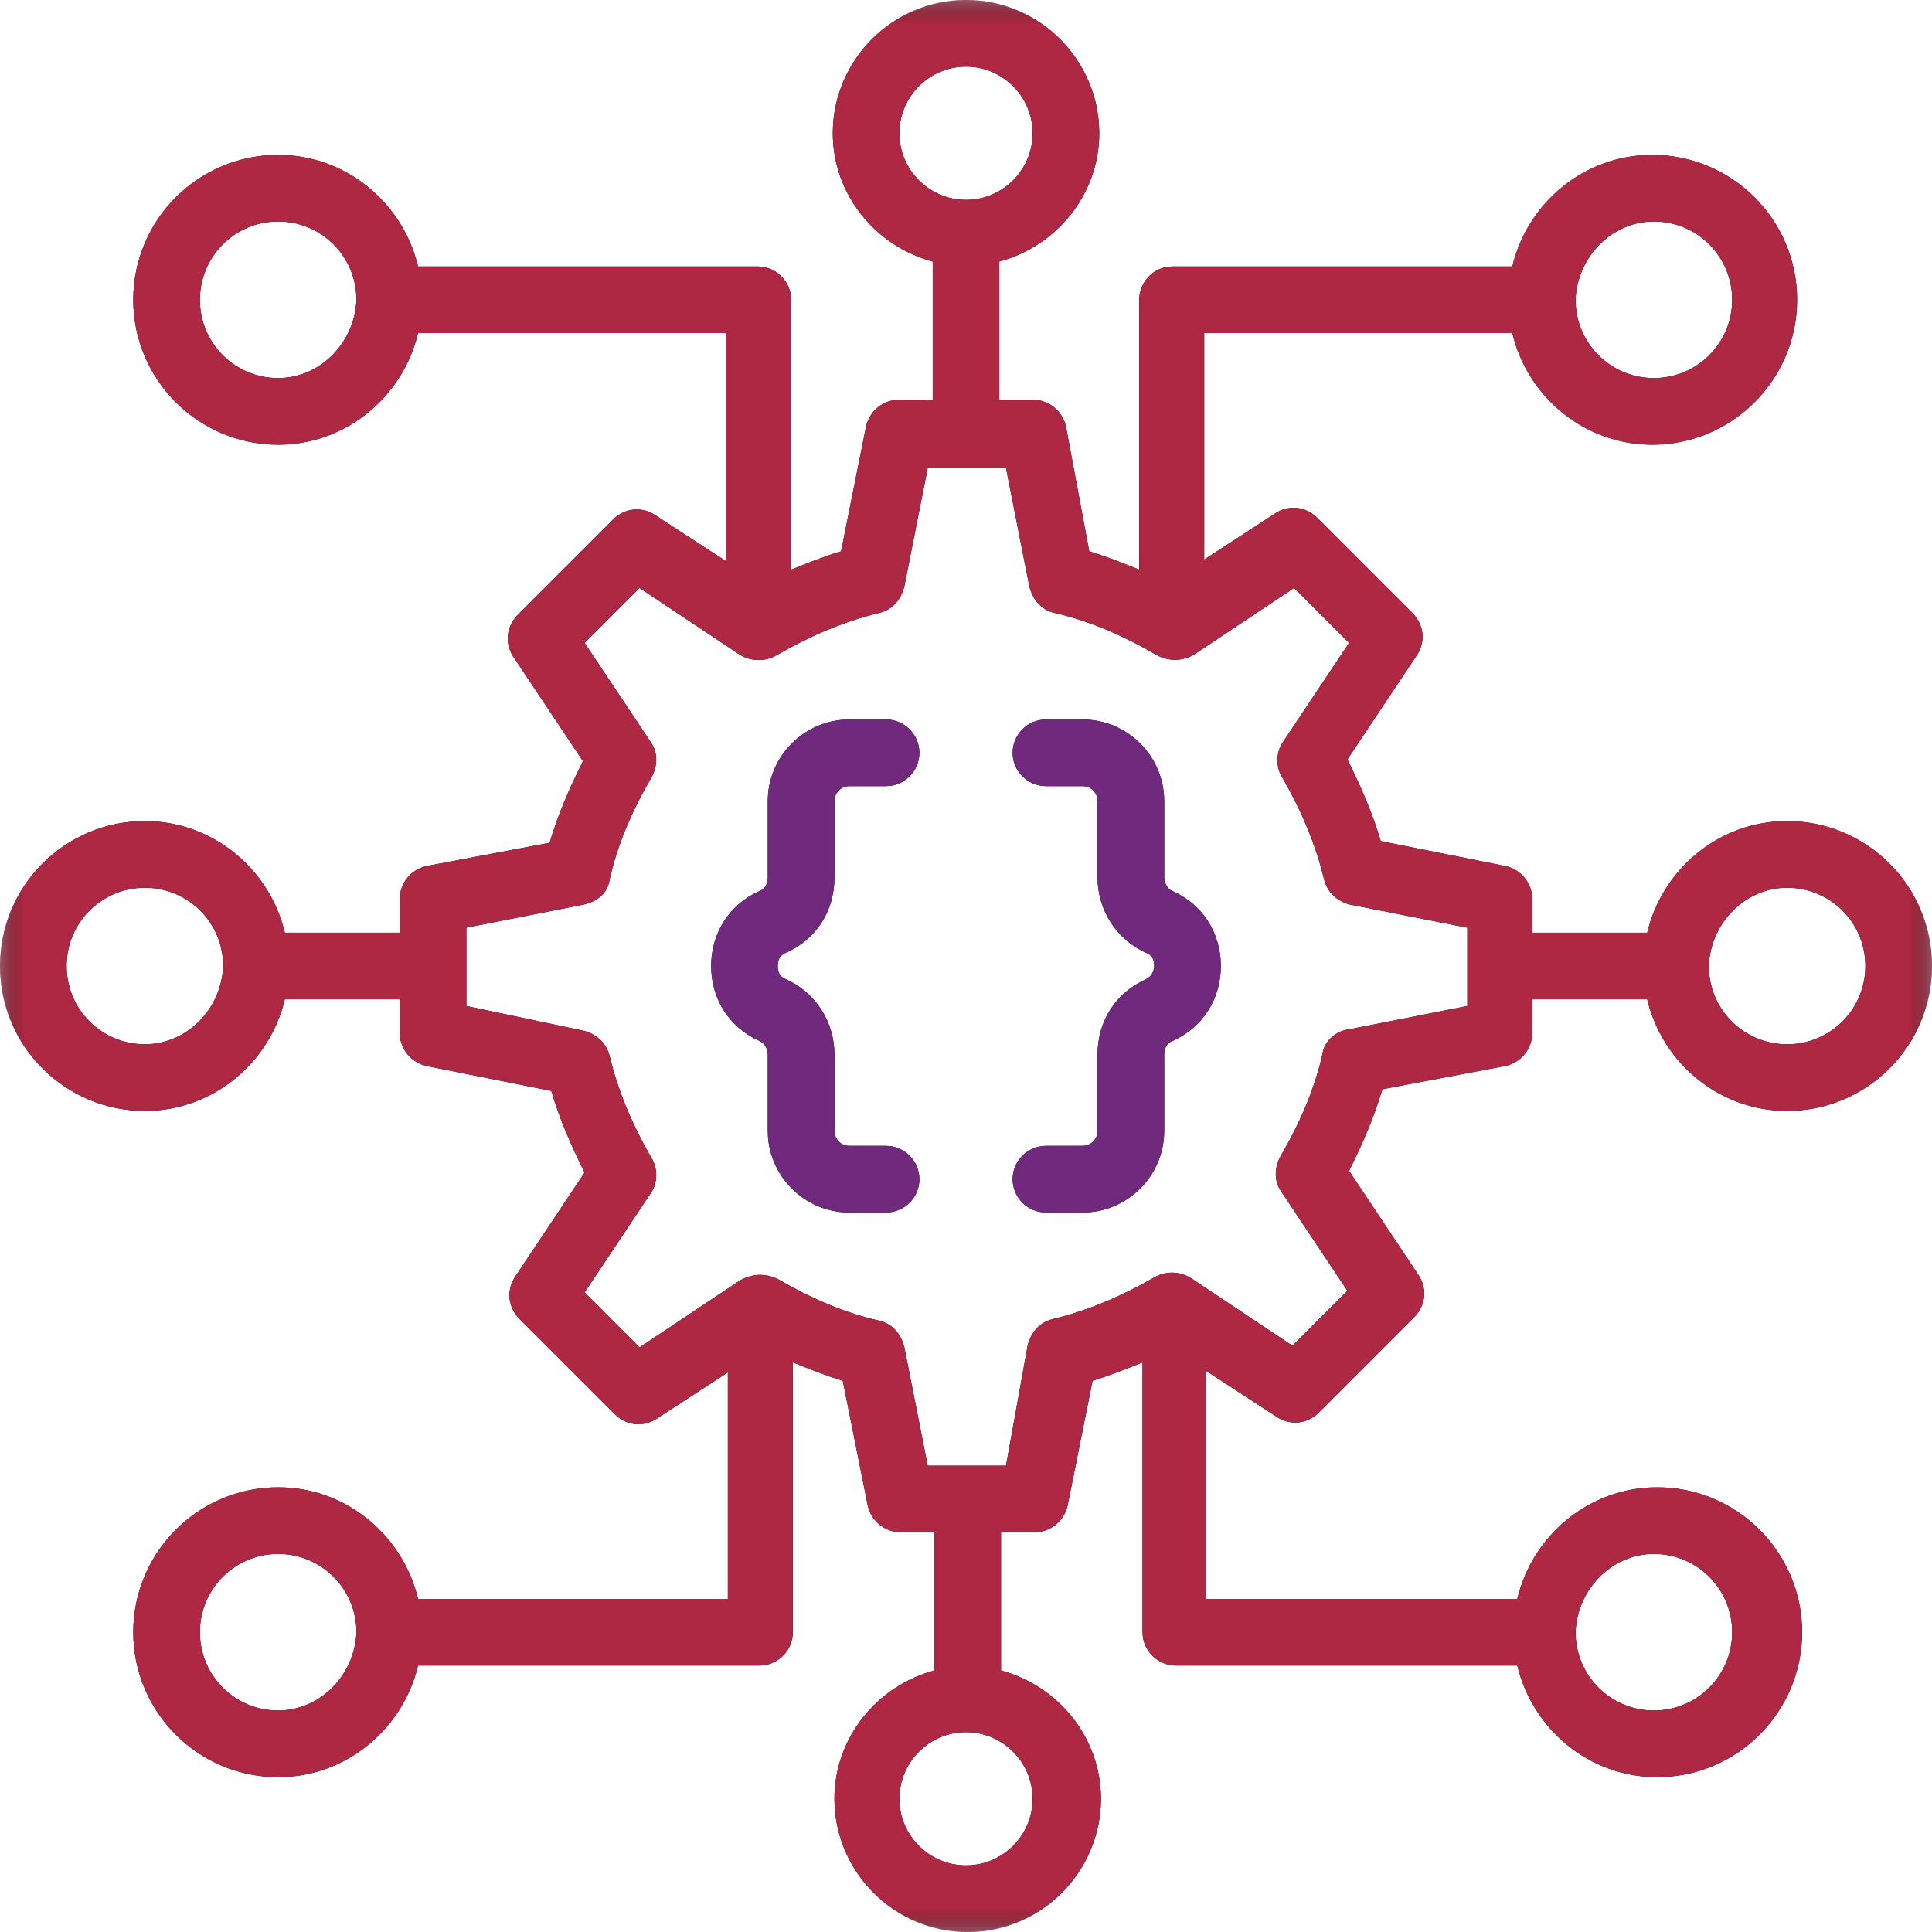
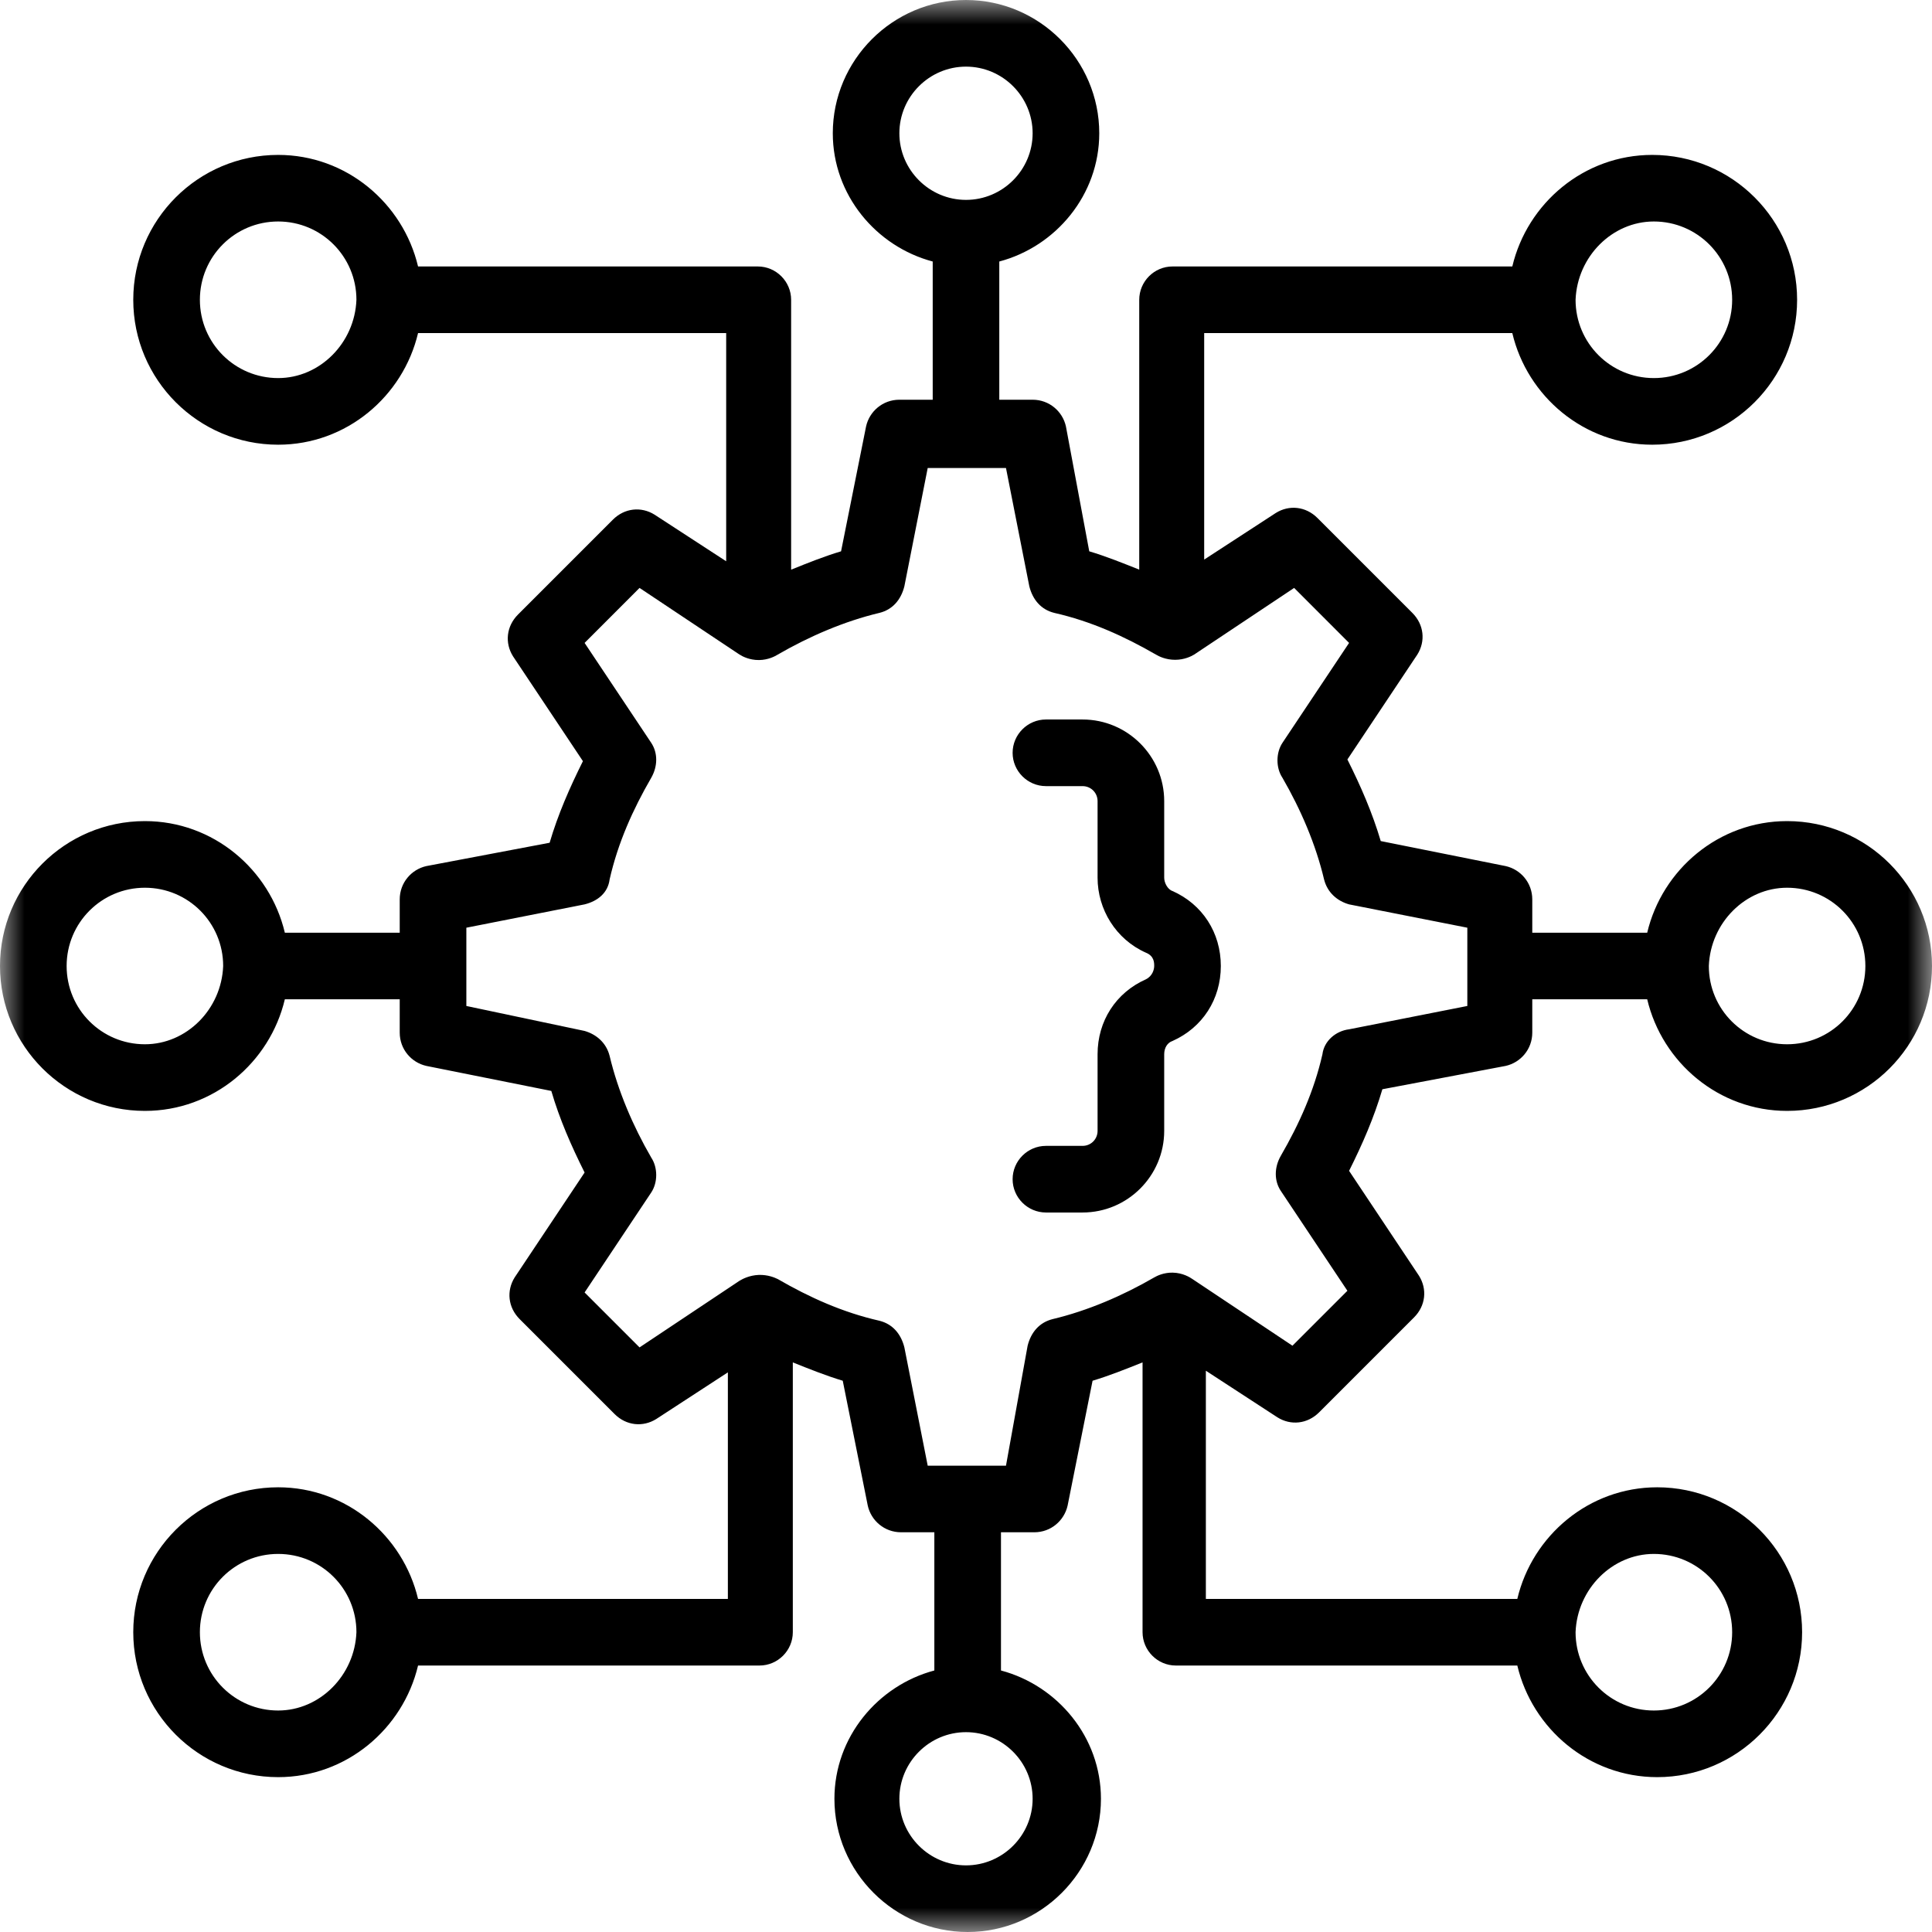
<svg xmlns="http://www.w3.org/2000/svg" width="39" height="39" viewBox="0 0 39 39" fill="none">
  <mask id="mask0_1942_5248" style="mask-type:luminance" maskUnits="userSpaceOnUse" x="0" y="0" width="39" height="39">
    <path d="M0 0H39V39H0V0Z" fill="white" />
  </mask>
  <g mask="url(#mask0_1942_5248)">
    <path d="M30.393 21.517C30.695 21.45 30.931 21.181 30.931 20.845V20.172H33.251C33.554 21.45 34.697 22.425 36.075 22.425C37.689 22.425 39 21.114 39 19.5C39 17.886 37.689 16.575 36.075 16.575C34.697 16.575 33.554 17.55 33.251 18.828H30.931V18.155C30.931 17.819 30.695 17.55 30.393 17.483L27.872 16.978C27.703 16.407 27.469 15.869 27.199 15.331L28.611 13.213C28.78 12.944 28.746 12.608 28.51 12.372L26.594 10.456C26.358 10.221 26.023 10.187 25.754 10.355L24.308 11.296V6.724H30.528C30.83 8.002 31.974 8.977 33.352 8.977C34.966 8.977 36.277 7.665 36.277 6.052C36.277 4.438 34.966 3.127 33.352 3.127C31.974 3.127 30.83 4.102 30.528 5.379H23.669C23.299 5.379 22.997 5.682 22.997 6.052V11.499C22.66 11.364 22.324 11.229 21.988 11.129L21.517 8.607C21.45 8.305 21.181 8.069 20.845 8.069H20.172V5.279C21.315 4.976 22.19 3.934 22.19 2.69C22.19 1.211 20.979 0 19.5 0C18.021 0 16.811 1.211 16.811 2.69C16.811 3.934 17.685 4.976 18.828 5.279V8.069H18.155C17.819 8.069 17.55 8.305 17.483 8.607L16.978 11.129C16.642 11.229 16.306 11.364 15.97 11.499V6.052C15.97 5.682 15.667 5.379 15.297 5.379H8.439C8.136 4.102 6.993 3.127 5.615 3.127C4.001 3.127 2.69 4.438 2.69 6.052C2.69 7.665 4.001 8.977 5.615 8.977C6.993 8.977 8.136 8.002 8.439 6.724H14.659V11.33L13.213 10.389C12.944 10.221 12.608 10.254 12.372 10.49L10.456 12.406C10.221 12.642 10.187 12.978 10.355 13.247L11.767 15.365C11.499 15.903 11.263 16.44 11.095 17.012L8.607 17.483C8.305 17.55 8.069 17.819 8.069 18.155V18.828H5.75C5.447 17.55 4.304 16.575 2.925 16.575C1.311 16.575 0 17.886 0 19.5C0 21.114 1.311 22.425 2.925 22.425C4.304 22.425 5.447 21.45 5.75 20.172H8.069V20.845C8.069 21.181 8.305 21.45 8.607 21.517L11.129 22.022C11.296 22.594 11.532 23.131 11.801 23.669L10.389 25.787C10.221 26.056 10.254 26.392 10.49 26.628L12.406 28.544C12.642 28.78 12.978 28.813 13.247 28.645L14.693 27.703V32.276H8.439C8.136 30.999 6.993 30.023 5.615 30.023C4.001 30.023 2.69 31.335 2.69 32.948C2.69 34.562 4.001 35.874 5.615 35.874C6.993 35.874 8.136 34.898 8.439 33.621H15.331C15.701 33.621 16.004 33.318 16.004 32.948V27.502C16.34 27.636 16.676 27.771 17.012 27.872L17.517 30.393C17.584 30.695 17.853 30.931 18.189 30.931H18.861V33.721C17.719 34.025 16.844 35.066 16.844 36.311C16.844 37.789 18.055 39 19.534 39C21.013 39 22.224 37.789 22.224 36.311C22.224 35.066 21.349 34.025 20.206 33.721V30.931H20.879C21.215 30.931 21.483 30.695 21.551 30.393L22.055 27.872C22.392 27.771 22.728 27.636 23.064 27.502V32.948C23.064 33.318 23.367 33.621 23.736 33.621H30.629C30.931 34.898 32.074 35.874 33.453 35.874C35.066 35.874 36.378 34.562 36.378 32.948C36.378 31.335 35.066 30.023 33.453 30.023C32.074 30.023 30.931 30.999 30.629 32.276H24.342V27.67L25.787 28.611C26.056 28.78 26.392 28.746 26.628 28.51L28.544 26.594C28.78 26.358 28.813 26.023 28.645 25.754L27.233 23.635C27.502 23.098 27.737 22.56 27.905 21.988L30.393 21.517ZM36.075 17.92C36.949 17.92 37.655 18.626 37.655 19.5C37.655 20.375 36.949 21.08 36.075 21.08C35.201 21.08 34.495 20.375 34.495 19.5C34.529 18.626 35.234 17.92 36.075 17.92ZM33.385 4.471C34.259 4.471 34.966 5.178 34.966 6.052C34.966 6.926 34.259 7.632 33.385 7.632C32.511 7.632 31.805 6.926 31.805 6.052C31.839 5.178 32.545 4.471 33.385 4.471ZM18.155 2.69C18.155 1.95 18.76 1.345 19.5 1.345C20.24 1.345 20.845 1.95 20.845 2.69C20.845 3.43 20.24 4.035 19.5 4.035C18.76 4.035 18.155 3.43 18.155 2.69ZM5.615 7.632C4.741 7.632 4.035 6.926 4.035 6.052C4.035 5.178 4.741 4.471 5.615 4.471C6.489 4.471 7.195 5.178 7.195 6.052C7.161 6.926 6.455 7.632 5.615 7.632ZM2.925 21.08C2.051 21.08 1.345 20.375 1.345 19.5C1.345 18.626 2.051 17.92 2.925 17.92C3.799 17.92 4.505 18.626 4.505 19.5C4.471 20.375 3.766 21.08 2.925 21.08ZM5.615 34.529C4.741 34.529 4.035 33.822 4.035 32.948C4.035 32.074 4.741 31.368 5.615 31.368C6.489 31.368 7.195 32.074 7.195 32.948C7.161 33.822 6.455 34.529 5.615 34.529ZM20.845 36.311C20.845 37.05 20.24 37.655 19.5 37.655C18.76 37.655 18.155 37.05 18.155 36.311C18.155 35.571 18.76 34.966 19.5 34.966C20.24 34.966 20.845 35.571 20.845 36.311ZM33.385 31.368C34.259 31.368 34.966 32.074 34.966 32.948C34.966 33.822 34.259 34.529 33.385 34.529C32.511 34.529 31.805 33.822 31.805 32.948C31.839 32.074 32.545 31.368 33.385 31.368ZM23.299 25.787C22.66 26.157 21.954 26.46 21.249 26.628C20.979 26.695 20.811 26.897 20.744 27.165L20.307 29.587H18.727L18.256 27.199C18.189 26.93 18.021 26.728 17.752 26.661C17.012 26.493 16.34 26.19 15.701 25.82C15.637 25.789 15.5 25.73 15.316 25.736C15.126 25.744 14.989 25.817 14.928 25.854L12.91 27.199L11.801 26.09L13.146 24.072C13.28 23.871 13.28 23.568 13.146 23.367C12.776 22.728 12.474 22.022 12.306 21.315C12.238 21.047 12.036 20.879 11.801 20.811L9.414 20.307V18.727L11.801 18.256C12.07 18.189 12.272 18.021 12.306 17.752C12.474 17.012 12.776 16.34 13.146 15.701C13.28 15.466 13.28 15.197 13.146 14.995L11.801 12.978L12.91 11.868L14.928 13.213C14.983 13.248 15.126 13.326 15.324 13.324C15.51 13.321 15.645 13.248 15.701 13.213C16.34 12.844 17.046 12.54 17.752 12.372C18.021 12.306 18.189 12.103 18.256 11.835L18.727 9.447H20.307L20.778 11.835C20.845 12.103 21.013 12.306 21.282 12.372C22.022 12.54 22.694 12.844 23.333 13.213C23.392 13.248 23.532 13.32 23.725 13.319C23.911 13.318 24.048 13.248 24.106 13.213L26.124 11.868L27.233 12.978L25.888 14.995C25.754 15.197 25.754 15.5 25.888 15.701C26.258 16.34 26.561 17.046 26.728 17.752C26.796 18.021 26.997 18.189 27.233 18.256L29.62 18.727V20.307L27.233 20.778C26.964 20.811 26.728 21.013 26.695 21.282C26.527 22.022 26.224 22.694 25.854 23.333C25.72 23.568 25.72 23.837 25.854 24.039L27.199 26.056L26.09 27.165L24.072 25.82C24.02 25.784 23.876 25.694 23.672 25.69C23.49 25.687 23.356 25.754 23.299 25.787Z" fill="black" />
  </g>
-   <path d="M15.869 19.231C16.474 18.962 16.844 18.391 16.844 17.718V16.172C16.844 16.004 16.978 15.869 17.147 15.869H17.886C18.256 15.869 18.559 15.566 18.559 15.197C18.559 14.827 18.256 14.524 17.886 14.524H17.147C16.239 14.524 15.499 15.264 15.499 16.172V17.718C15.499 17.853 15.432 17.953 15.331 17.987C14.726 18.256 14.356 18.828 14.356 19.5C14.356 20.172 14.726 20.744 15.331 21.013C15.432 21.047 15.499 21.181 15.499 21.282V22.828C15.499 23.736 16.239 24.476 17.147 24.476H17.886C18.256 24.476 18.559 24.173 18.559 23.804C18.559 23.434 18.256 23.131 17.886 23.131H17.147C16.978 23.131 16.844 22.997 16.844 22.828V21.282C16.844 20.643 16.474 20.038 15.869 19.769C15.701 19.702 15.701 19.568 15.701 19.5C15.701 19.433 15.701 19.298 15.869 19.231Z" fill="black" />
  <path d="M23.669 17.987C23.568 17.953 23.501 17.819 23.501 17.718V16.172C23.501 15.264 22.761 14.524 21.853 14.524H21.114C20.744 14.524 20.441 14.827 20.441 15.197C20.441 15.566 20.744 15.869 21.114 15.869H21.853C22.022 15.869 22.156 16.004 22.156 16.172V17.718C22.156 18.357 22.526 18.962 23.131 19.231C23.299 19.298 23.299 19.433 23.299 19.5C23.299 19.568 23.266 19.702 23.131 19.769C22.526 20.038 22.156 20.61 22.156 21.282V22.828C22.156 22.997 22.022 23.131 21.853 23.131H21.114C20.744 23.131 20.441 23.434 20.441 23.804C20.441 24.173 20.744 24.476 21.114 24.476H21.853C22.761 24.476 23.501 23.736 23.501 22.828V21.282C23.501 21.148 23.568 21.047 23.669 21.013C24.274 20.744 24.644 20.172 24.644 19.5C24.644 18.828 24.274 18.256 23.669 17.987Z" fill="black" />
  <mask id="mask1_1942_5248" style="mask-type:luminance" maskUnits="userSpaceOnUse" x="0" y="0" width="39" height="39">
-     <path d="M0 0H39V39H0V0Z" fill="white" />
-   </mask>
+     </mask>
  <g mask="url(#mask1_1942_5248)">
    <path d="M30.393 21.517C30.695 21.45 30.931 21.181 30.931 20.845V20.172H33.251C33.554 21.45 34.697 22.425 36.075 22.425C37.689 22.425 39 21.114 39 19.5C39 17.886 37.689 16.575 36.075 16.575C34.697 16.575 33.554 17.55 33.251 18.828H30.931V18.155C30.931 17.819 30.695 17.55 30.393 17.483L27.872 16.978C27.703 16.407 27.469 15.869 27.199 15.331L28.611 13.213C28.78 12.944 28.746 12.608 28.51 12.372L26.594 10.456C26.358 10.221 26.023 10.187 25.754 10.355L24.308 11.296V6.724H30.528C30.83 8.002 31.974 8.977 33.352 8.977C34.966 8.977 36.277 7.665 36.277 6.052C36.277 4.438 34.966 3.127 33.352 3.127C31.974 3.127 30.83 4.102 30.528 5.379H23.669C23.299 5.379 22.997 5.682 22.997 6.052V11.499C22.66 11.364 22.324 11.229 21.988 11.129L21.517 8.607C21.45 8.305 21.181 8.069 20.845 8.069H20.172V5.279C21.315 4.976 22.19 3.934 22.19 2.69C22.19 1.211 20.979 0 19.5 0C18.021 0 16.811 1.211 16.811 2.69C16.811 3.934 17.685 4.976 18.828 5.279V8.069H18.155C17.819 8.069 17.55 8.305 17.483 8.607L16.978 11.129C16.642 11.229 16.306 11.364 15.97 11.499V6.052C15.97 5.682 15.667 5.379 15.297 5.379H8.439C8.136 4.102 6.993 3.127 5.615 3.127C4.001 3.127 2.69 4.438 2.69 6.052C2.69 7.665 4.001 8.977 5.615 8.977C6.993 8.977 8.136 8.002 8.439 6.724H14.659V11.33L13.213 10.389C12.944 10.221 12.608 10.254 12.372 10.49L10.456 12.406C10.221 12.642 10.187 12.978 10.355 13.247L11.767 15.365C11.499 15.903 11.263 16.44 11.095 17.012L8.607 17.483C8.305 17.55 8.069 17.819 8.069 18.155V18.828H5.75C5.447 17.55 4.304 16.575 2.925 16.575C1.311 16.575 0 17.886 0 19.5C0 21.114 1.311 22.425 2.925 22.425C4.304 22.425 5.447 21.45 5.75 20.172H8.069V20.845C8.069 21.181 8.305 21.45 8.607 21.517L11.129 22.022C11.296 22.594 11.532 23.131 11.801 23.669L10.389 25.787C10.221 26.056 10.254 26.392 10.49 26.628L12.406 28.544C12.642 28.78 12.978 28.813 13.247 28.645L14.693 27.703V32.276H8.439C8.136 30.999 6.993 30.023 5.615 30.023C4.001 30.023 2.69 31.335 2.69 32.948C2.69 34.562 4.001 35.874 5.615 35.874C6.993 35.874 8.136 34.898 8.439 33.621H15.331C15.701 33.621 16.004 33.318 16.004 32.948V27.502C16.34 27.636 16.676 27.771 17.012 27.872L17.517 30.393C17.584 30.695 17.853 30.931 18.189 30.931H18.861V33.721C17.719 34.025 16.844 35.066 16.844 36.311C16.844 37.789 18.055 39 19.534 39C21.013 39 22.224 37.789 22.224 36.311C22.224 35.066 21.349 34.025 20.206 33.721V30.931H20.879C21.215 30.931 21.483 30.695 21.551 30.393L22.055 27.872C22.392 27.771 22.728 27.636 23.064 27.502V32.948C23.064 33.318 23.367 33.621 23.736 33.621H30.629C30.931 34.898 32.074 35.874 33.453 35.874C35.066 35.874 36.378 34.562 36.378 32.948C36.378 31.335 35.066 30.023 33.453 30.023C32.074 30.023 30.931 30.999 30.629 32.276H24.342V27.67L25.787 28.611C26.056 28.78 26.392 28.746 26.628 28.51L28.544 26.594C28.78 26.358 28.813 26.023 28.645 25.754L27.233 23.635C27.502 23.098 27.737 22.56 27.905 21.988L30.393 21.517ZM36.075 17.92C36.949 17.92 37.655 18.626 37.655 19.5C37.655 20.375 36.949 21.08 36.075 21.08C35.201 21.08 34.495 20.375 34.495 19.5C34.529 18.626 35.234 17.92 36.075 17.92ZM33.385 4.471C34.259 4.471 34.966 5.178 34.966 6.052C34.966 6.926 34.259 7.632 33.385 7.632C32.511 7.632 31.805 6.926 31.805 6.052C31.839 5.178 32.545 4.471 33.385 4.471ZM18.155 2.69C18.155 1.95 18.76 1.345 19.5 1.345C20.24 1.345 20.845 1.95 20.845 2.69C20.845 3.43 20.24 4.035 19.5 4.035C18.76 4.035 18.155 3.43 18.155 2.69ZM5.615 7.632C4.741 7.632 4.035 6.926 4.035 6.052C4.035 5.178 4.741 4.471 5.615 4.471C6.489 4.471 7.195 5.178 7.195 6.052C7.161 6.926 6.455 7.632 5.615 7.632ZM2.925 21.08C2.051 21.08 1.345 20.375 1.345 19.5C1.345 18.626 2.051 17.92 2.925 17.92C3.799 17.92 4.505 18.626 4.505 19.5C4.471 20.375 3.766 21.08 2.925 21.08ZM5.615 34.529C4.741 34.529 4.035 33.822 4.035 32.948C4.035 32.074 4.741 31.368 5.615 31.368C6.489 31.368 7.195 32.074 7.195 32.948C7.161 33.822 6.455 34.529 5.615 34.529ZM20.845 36.311C20.845 37.05 20.24 37.655 19.5 37.655C18.76 37.655 18.155 37.05 18.155 36.311C18.155 35.571 18.76 34.966 19.5 34.966C20.24 34.966 20.845 35.571 20.845 36.311ZM33.385 31.368C34.259 31.368 34.966 32.074 34.966 32.948C34.966 33.822 34.259 34.529 33.385 34.529C32.511 34.529 31.805 33.822 31.805 32.948C31.839 32.074 32.545 31.368 33.385 31.368ZM23.299 25.787C22.66 26.157 21.954 26.46 21.249 26.628C20.979 26.695 20.811 26.897 20.744 27.165L20.307 29.587H18.727L18.256 27.199C18.189 26.93 18.021 26.728 17.752 26.661C17.012 26.493 16.34 26.19 15.701 25.82C15.637 25.789 15.5 25.73 15.316 25.736C15.126 25.744 14.989 25.817 14.928 25.854L12.91 27.199L11.801 26.09L13.146 24.072C13.28 23.871 13.28 23.568 13.146 23.367C12.776 22.728 12.474 22.022 12.306 21.315C12.238 21.047 12.036 20.879 11.801 20.811L9.414 20.307V18.727L11.801 18.256C12.07 18.189 12.272 18.021 12.306 17.752C12.474 17.012 12.776 16.34 13.146 15.701C13.28 15.466 13.28 15.197 13.146 14.995L11.801 12.978L12.91 11.868L14.928 13.213C14.983 13.248 15.126 13.326 15.324 13.324C15.51 13.321 15.645 13.248 15.701 13.213C16.34 12.844 17.046 12.54 17.752 12.372C18.021 12.306 18.189 12.103 18.256 11.835L18.727 9.447H20.307L20.778 11.835C20.845 12.103 21.013 12.306 21.282 12.372C22.022 12.54 22.694 12.844 23.333 13.213C23.392 13.248 23.532 13.32 23.725 13.319C23.911 13.318 24.048 13.248 24.106 13.213L26.124 11.868L27.233 12.978L25.888 14.995C25.754 15.197 25.754 15.5 25.888 15.701C26.258 16.34 26.561 17.046 26.728 17.752C26.796 18.021 26.997 18.189 27.233 18.256L29.62 18.727V20.307L27.233 20.778C26.964 20.811 26.728 21.013 26.695 21.282C26.527 22.022 26.224 22.694 25.854 23.333C25.72 23.568 25.72 23.837 25.854 24.039L27.199 26.056L26.09 27.165L24.072 25.82C24.02 25.784 23.876 25.694 23.672 25.69C23.49 25.687 23.356 25.754 23.299 25.787Z" fill="#AE2843" />
  </g>
-   <path d="M15.869 19.231C16.474 18.962 16.844 18.391 16.844 17.718V16.172C16.844 16.004 16.978 15.869 17.147 15.869H17.886C18.256 15.869 18.559 15.566 18.559 15.197C18.559 14.827 18.256 14.524 17.886 14.524H17.147C16.239 14.524 15.499 15.264 15.499 16.172V17.718C15.499 17.853 15.432 17.953 15.331 17.987C14.726 18.256 14.356 18.828 14.356 19.5C14.356 20.172 14.726 20.744 15.331 21.013C15.432 21.047 15.499 21.181 15.499 21.282V22.828C15.499 23.736 16.239 24.476 17.147 24.476H17.886C18.256 24.476 18.559 24.173 18.559 23.804C18.559 23.434 18.256 23.131 17.886 23.131H17.147C16.978 23.131 16.844 22.997 16.844 22.828V21.282C16.844 20.643 16.474 20.038 15.869 19.769C15.701 19.702 15.701 19.568 15.701 19.5C15.701 19.433 15.701 19.298 15.869 19.231Z" fill="#70297C" />
-   <path d="M23.669 17.987C23.568 17.953 23.501 17.819 23.501 17.718V16.172C23.501 15.264 22.761 14.524 21.853 14.524H21.114C20.744 14.524 20.441 14.827 20.441 15.197C20.441 15.566 20.744 15.869 21.114 15.869H21.853C22.022 15.869 22.156 16.004 22.156 16.172V17.718C22.156 18.357 22.526 18.962 23.131 19.231C23.299 19.298 23.299 19.433 23.299 19.5C23.299 19.568 23.266 19.702 23.131 19.769C22.526 20.038 22.156 20.61 22.156 21.282V22.828C22.156 22.997 22.022 23.131 21.853 23.131H21.114C20.744 23.131 20.441 23.434 20.441 23.804C20.441 24.173 20.744 24.476 21.114 24.476H21.853C22.761 24.476 23.501 23.736 23.501 22.828V21.282C23.501 21.148 23.568 21.047 23.669 21.013C24.274 20.744 24.644 20.172 24.644 19.5C24.644 18.828 24.274 18.256 23.669 17.987Z" fill="#70297C" />
</svg>